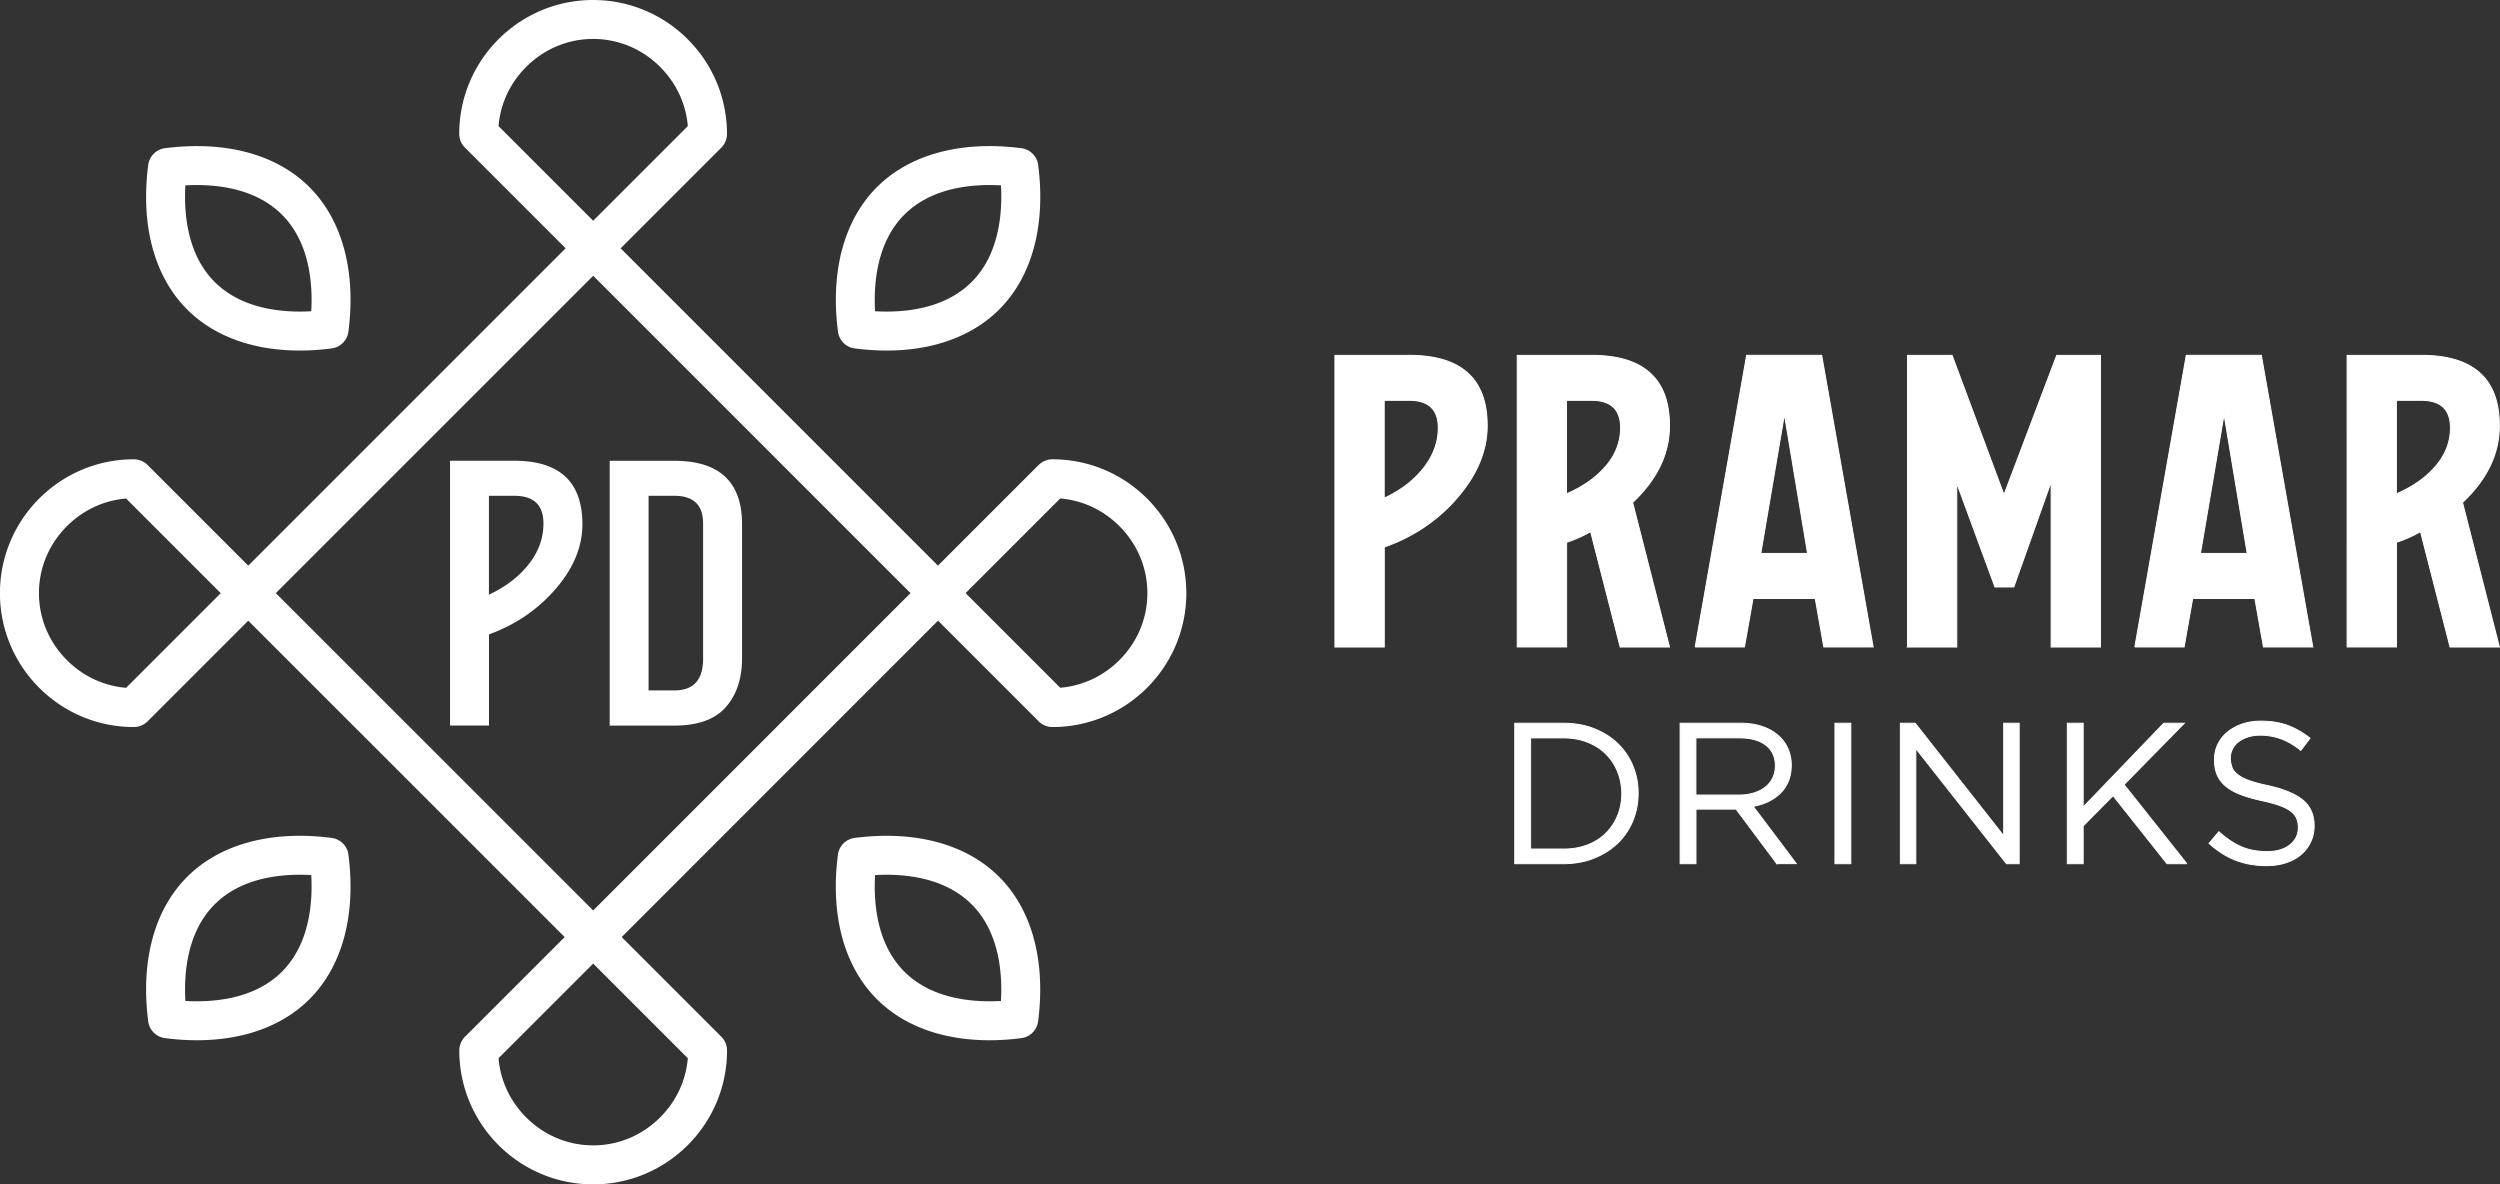
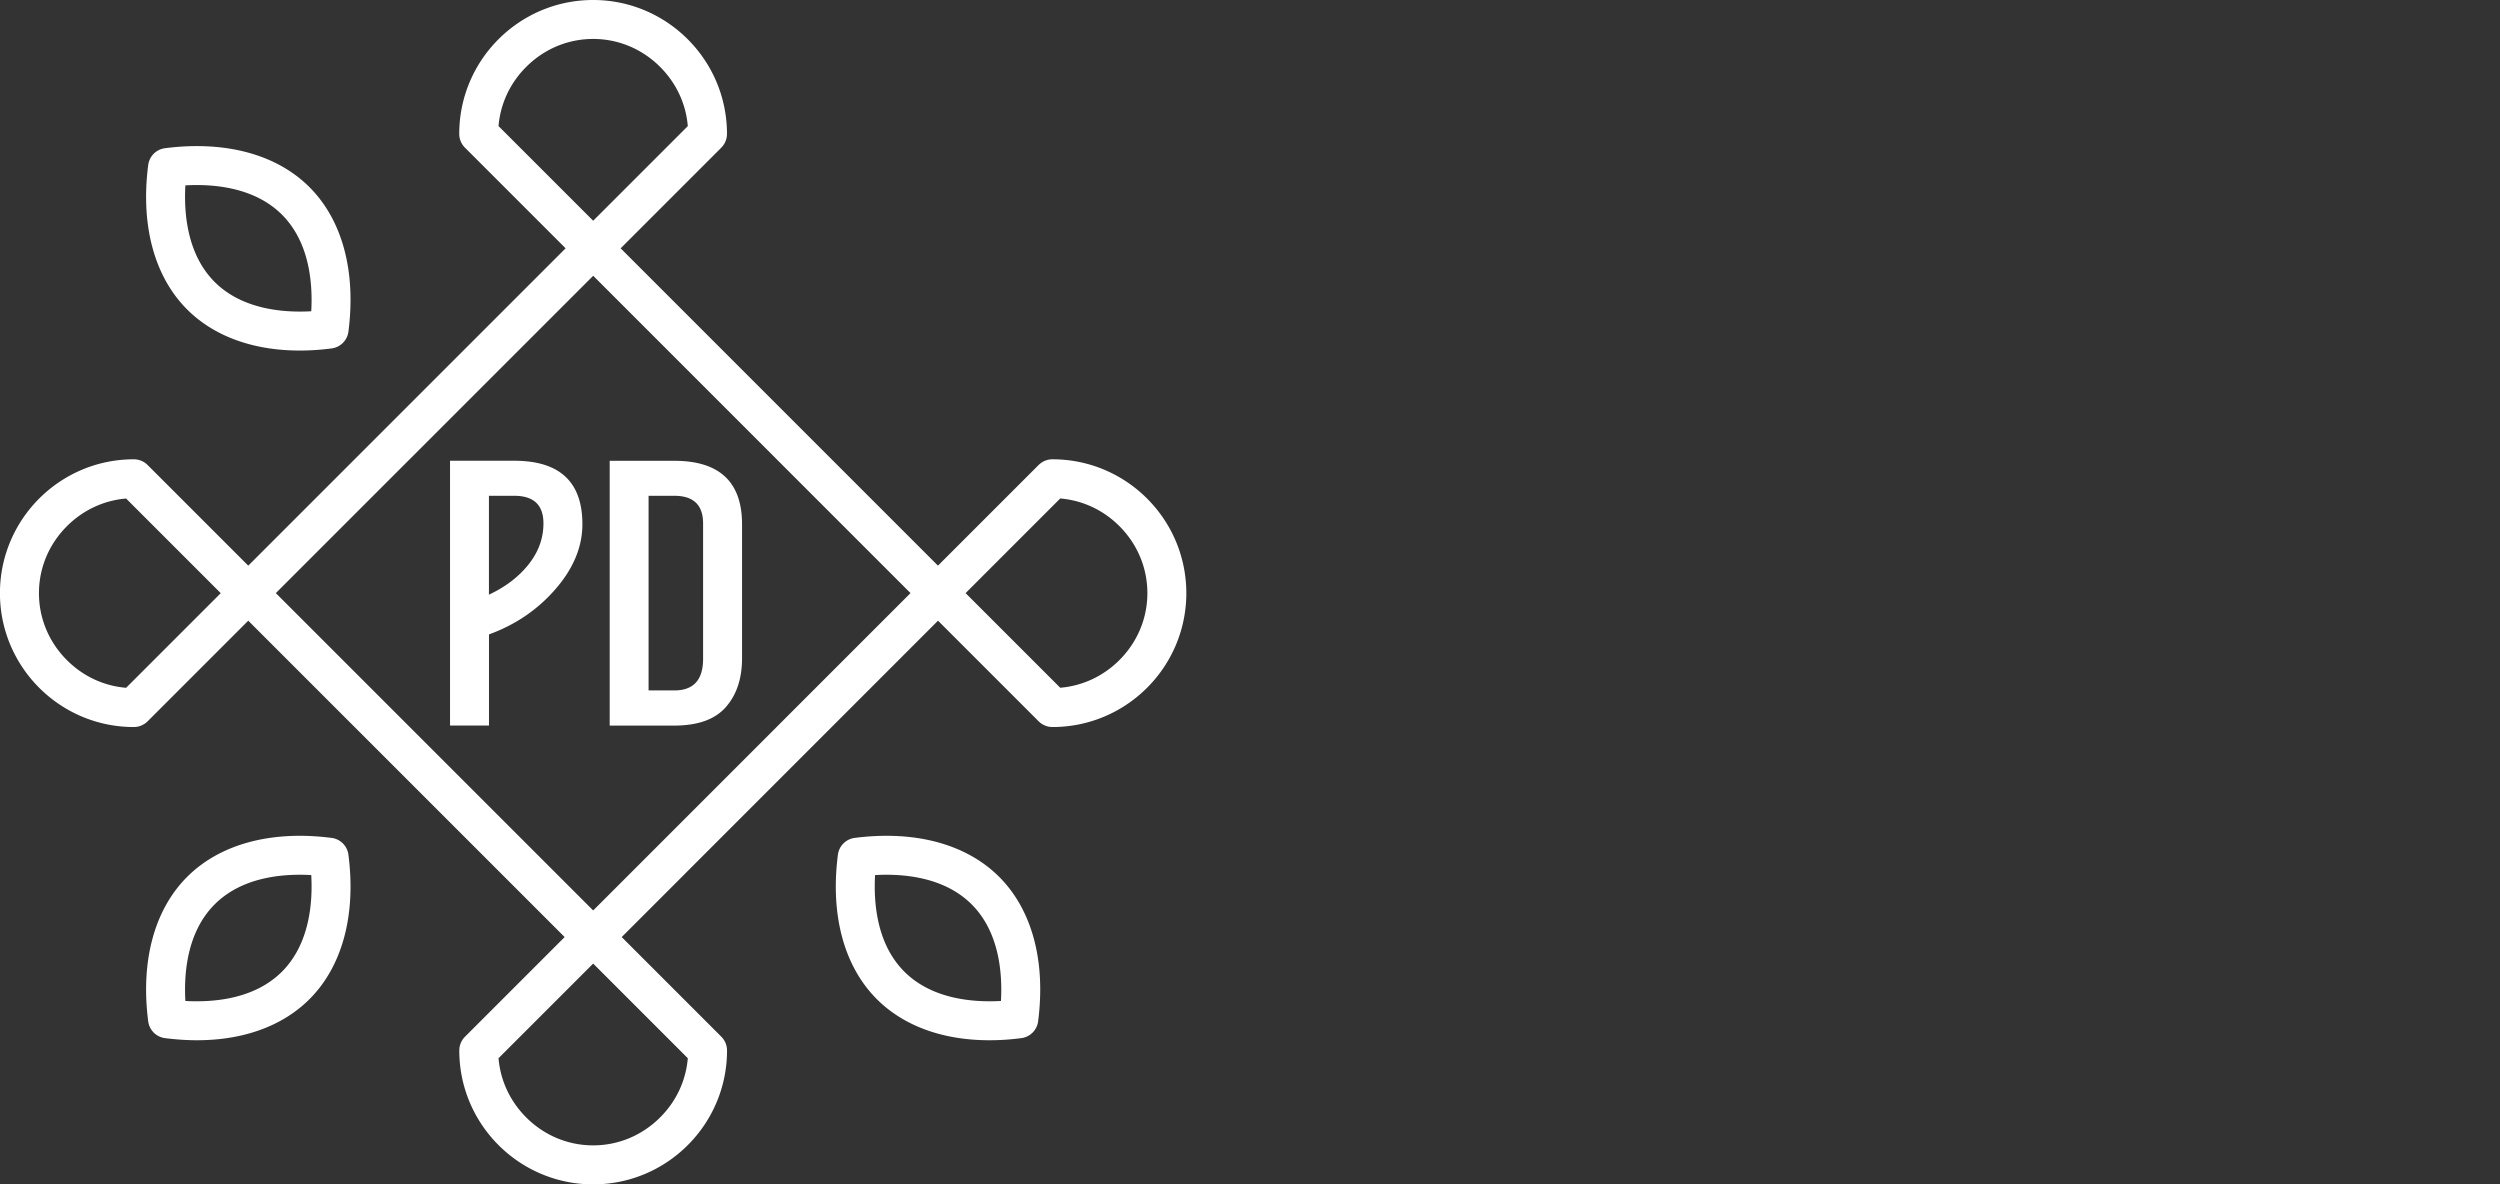
<svg xmlns="http://www.w3.org/2000/svg" id="Capa_2" viewBox="0 0 448.02 212.25">
  <rect x="0" y="0" width="448.02" height="212.25" fill="#333333" stroke="none" />
  <g id="Capa_1-2">
-     <path d="M239.23 115.94V63.68h13.3c9.33 0 13.99 4.2 13.99 12.61 0 4.41-1.74 8.66-5.23 12.76s-7.89 7.1-13.22 8.99v17.91h-8.84zm8.84-26.67c2.97-1.38 5.33-3.19 7.07-5.42 1.74-2.23 2.61-4.62 2.61-7.19 0-3.28-1.74-4.92-5.23-4.92h-4.46v17.52zm23.83 26.67V63.68h13.3c9.33 0 13.99 4.2 13.99 12.61 0 5.02-2.2 9.61-6.61 13.76l6.61 25.9h-8.84l-5.3-20.68c-1.33.77-2.77 1.41-4.3 1.92v18.75h-8.84zm8.84-27.44c2.97-1.28 5.33-2.95 7.07-5 1.74-2.05 2.61-4.33 2.61-6.84 0-3.28-1.74-4.92-5.23-4.92h-4.46V88.5zm23.05 27.44l9.22-52.27h13.45l9.22 52.27h-8.84l-1.54-8.69h-11.14l-1.54 8.69h-8.84zm11.76-16.76h8.38l-4.15-24.9-4.23 24.9zm26.29 16.76V63.68h7.99l9.3 24.98 9.45-24.98h7.84v52.27h-8.84V86.36l-6.69 18.83h-3.38l-6.84-18.6v29.36h-8.84zm40.74 0l9.22-52.27h13.45l9.22 52.27h-8.84l-1.54-8.69h-11.14l-1.54 8.69h-8.84zm11.76-16.76h8.38l-4.15-24.9-4.23 24.9zm26.28 16.76V63.68h13.3c9.33 0 13.99 4.2 13.99 12.61 0 5.02-2.2 9.61-6.61 13.76l6.61 25.9h-8.84l-5.3-20.68c-1.33.77-2.77 1.41-4.3 1.92v18.75h-8.84zm8.84-27.44c2.97-1.28 5.33-2.95 7.07-5 1.74-2.05 2.61-4.33 2.61-6.84 0-3.28-1.74-4.92-5.23-4.92h-4.46V88.5zM292.6 147.14c-.65 1.55-1.56 2.88-2.75 4.01s-2.6 2.01-4.24 2.66c-1.64.65-3.45.97-5.41.97h-8.74v-25.17h8.74c1.97 0 3.77.32 5.41.95 1.64.64 3.06 1.52 4.24 2.64a11.78 11.78 0 0 1 2.75 3.99c.65 1.54.97 3.19.97 4.96s-.32 3.43-.97 4.98zm-2.71-8.83a9.408 9.408 0 0 0-2.09-3.18c-.9-.9-2-1.61-3.29-2.12-1.29-.52-2.73-.77-4.31-.77h-5.9v19.92h5.9c1.58 0 3.02-.25 4.31-.75 1.29-.5 2.39-1.2 3.29-2.1s1.59-1.95 2.09-3.15c.49-1.2.74-2.5.74-3.92s-.25-2.7-.74-3.92zm28.53 16.47l-7.3-9.78h-7.19v9.78h-2.84v-25.17h10.82c1.39 0 2.64.18 3.76.54 1.11.36 2.07.87 2.86 1.53s1.4 1.45 1.83 2.37.65 1.95.65 3.08c0 1.05-.17 2-.5 2.82-.34.83-.81 1.55-1.42 2.16-.61.61-1.34 1.12-2.18 1.53-.84.41-1.75.69-2.73.86l7.73 10.27h-3.49zm-1.95-21.23c-1.13-.88-2.72-1.32-4.76-1.32h-7.79v10.25h7.75c.94 0 1.8-.12 2.59-.36.79-.24 1.48-.58 2.06-1.03.58-.44 1.03-.99 1.35-1.64.32-.65.49-1.38.49-2.2 0-1.59-.57-2.82-1.69-3.7zm15.21-3.94v25.17h-2.84v-25.17h2.84zm27.4 0h2.77v25.17h-2.27l-16.25-20.64v20.64h-2.77v-25.17h2.66l15.86 20.17v-20.17zm32.83 25.17h-3.56l-9.67-12.19-5.36 5.43v6.76h-2.84v-25.17h2.84v15.03l14.45-15.03h3.67l-10.79 11 11.25 14.17zm8.05-17.28c.19.48.54.92 1.04 1.31.5.4 1.2.76 2.09 1.08.89.33 2.03.63 3.42.92 2.8.62 4.87 1.49 6.2 2.59 1.33 1.1 2 2.63 2 4.57 0 1.08-.21 2.07-.64 2.95-.43.89-1.01 1.64-1.76 2.27s-1.65 1.1-2.7 1.44c-1.06.34-2.21.5-3.45.5-2.01 0-3.85-.33-5.52-.97-1.67-.65-3.25-1.66-4.76-3.02l1.76-2.09c1.32 1.2 2.65 2.09 3.99 2.68 1.34.59 2.89.88 4.64.88s3.06-.4 4.08-1.19c1.02-.79 1.53-1.84 1.53-3.13 0-.6-.1-1.13-.29-1.6-.19-.47-.53-.89-1.01-1.28s-1.15-.73-2-1.04-1.94-.61-3.26-.9c-1.44-.31-2.7-.67-3.77-1.08-1.07-.41-1.95-.9-2.65-1.48s-1.21-1.25-1.55-2.02c-.34-.77-.5-1.68-.5-2.74s.2-1.93.61-2.77c.41-.84.98-1.57 1.73-2.18.74-.61 1.62-1.09 2.62-1.44s2.11-.52 3.31-.52c1.85 0 3.46.25 4.84.76s2.71 1.27 4.01 2.29l-1.65 2.19c-1.17-.96-2.36-1.65-3.54-2.08-1.19-.43-2.43-.65-3.72-.65-.82 0-1.55.11-2.21.32-.66.22-1.22.5-1.69.86s-.83.79-1.08 1.3c-.25.5-.38 1.04-.38 1.62s.1 1.14.29 1.62z" fill="#fff" stroke="#fff" stroke-miterlimit="10" stroke-width=".18" />
    <path d="M11.99 94.29c-3.23 3.23-5.01 7.49-5.01 12s1.78 8.77 5.01 12c2.9 2.9 6.63 4.63 10.61 4.96l16.96-16.96L22.6 89.33c-3.99.33-7.72 2.06-10.61 4.96zM123.26 22.6c-.33-3.99-2.06-7.72-4.96-10.61-3.23-3.23-7.49-5.01-12-5.01s-8.77 1.78-12 5.01c-2.9 2.9-4.63 6.62-4.96 10.61l16.96 16.96 16.96-16.96zM89.34 189.65c.33 3.99 2.06 7.72 4.96 10.61 3.23 3.23 7.49 5.01 12 5.01s8.77-1.78 12-5.01c2.9-2.9 4.63-6.63 4.96-10.61l-16.96-16.96-16.96 16.96zm84.79-27.58c-4.89-4.89-12.15-5.54-17.31-5.25-.29 5.16.37 12.42 5.25 17.31 4.89 4.89 12.14 5.54 17.31 5.25.29-5.16-.37-12.42-5.25-17.31zm0-111.55c4.89-4.89 5.54-12.15 5.25-17.31-5.16-.29-12.42.37-17.31 5.25-4.89 4.89-5.54 12.15-5.25 17.31 5.16.29 12.42-.37 17.31-5.25zM38.47 162.07c-4.89 4.89-5.54 12.15-5.25 17.31 5.16.29 12.42-.37 17.31-5.25 4.89-4.89 5.54-12.15 5.25-17.31-5.16-.29-12.42.37-17.31 5.25zm17.31-106.3c.29-5.16-.37-12.42-5.25-17.31-4.89-4.89-12.14-5.54-17.31-5.25-.29 5.16.37 12.42 5.25 17.31 4.89 4.89 12.14 5.54 17.31 5.25zm-6.35 50.53l56.87 56.87 56.87-56.87-56.87-56.87-56.87 56.87zm50.12-.73c-3.21 3.7-7.19 6.41-11.93 8.13v16.33h-6.98V82.58h11.51c8.14 0 12.21 3.79 12.21 11.37 0 4.05-1.6 7.92-4.81 11.62zm9.7-22.99h11.58c8.09 0 12.14 3.79 12.14 11.37v24c0 3.68-.98 6.61-2.93 8.79-1.95 2.19-5.02 3.28-9.21 3.28h-11.58V82.57zm91.36 11.71c-2.9-2.9-6.63-4.63-10.61-4.96l-16.96 16.96L190 123.25c3.99-.33 7.72-2.06 10.61-4.96 3.23-3.23 5.01-7.49 5.01-12s-1.78-8.77-5.01-12z" fill="none" />
    <path d="M126 118.09V93.81c0-3.3-1.72-4.95-5.16-4.95h-4.61v34.89h4.61c3.44 0 5.16-1.88 5.16-5.65zM92.16 88.85h-4.54v17.72c2.98-1.4 5.35-3.21 7.12-5.44 1.77-2.23 2.65-4.68 2.65-7.33 0-3.3-1.74-4.95-5.23-4.95z" fill="none" />
-     <path d="M153.17 62.44c1.96.25 3.87.38 5.72.38 8.32 0 15.35-2.54 20.18-7.36 5.89-5.89 8.37-15.09 6.98-25.89a3.48 3.48 0 0 0-3.01-3.01c-10.8-1.39-20 1.09-25.89 6.98-5.89 5.89-8.37 15.09-6.98 25.89a3.48 3.48 0 0 0 3.01 3.01zm8.9-23.97c4.89-4.89 12.15-5.54 17.31-5.25.29 5.16-.37 12.42-5.25 17.31-4.89 4.89-12.15 5.54-17.31 5.25-.29-5.16.37-12.42 5.25-17.31z" fill="#fff" />
    <path d="M188.6 82.31c-.93 0-1.81.37-2.47 1.02l-18.04 18.04-56.87-56.87 18.04-18.04c.65-.65 1.02-1.54 1.02-2.47C130.28 10.76 119.52 0 106.29 0S82.3 10.76 82.3 23.99c0 .93.37 1.81 1.02 2.47l18.04 18.04-56.87 56.87-18.04-18.04a3.496 3.496 0 0 0-2.47-1.02C10.75 82.31-.01 93.07-.01 106.3s10.76 23.99 23.99 23.99c.93 0 1.81-.37 2.47-1.02l18.04-18.04 56.7 56.7-17.86 17.86c-.65.65-1.02 1.54-1.02 2.47 0 13.23 10.76 23.99 23.99 23.99s23.99-10.76 23.99-23.99c0-.93-.37-1.81-1.02-2.47l-17.86-17.86 56.69-56.7 18.04 18.04c.65.65 1.54 1.02 2.47 1.02 13.23 0 23.99-10.76 23.99-23.99s-10.76-23.99-23.99-23.99zm-166 40.95c-3.99-.33-7.72-2.06-10.61-4.96-3.23-3.23-5.01-7.49-5.01-12s1.78-8.77 5.01-12c2.9-2.9 6.63-4.63 10.61-4.96l16.96 16.96-16.96 16.96zM89.34 22.6c.33-3.99 2.06-7.72 4.96-10.61 3.23-3.23 7.49-5.01 12-5.01s8.77 1.78 12 5.01c2.9 2.9 4.63 6.62 4.96 10.61L106.3 39.56 89.34 22.6zm33.92 167.04c-.33 3.99-2.06 7.72-4.96 10.61-3.23 3.23-7.49 5.01-12 5.01s-8.77-1.78-12-5.01c-2.9-2.9-4.63-6.63-4.96-10.61l16.96-16.96 16.96 16.96zm-16.96-26.48l-56.87-56.87 56.87-56.87 56.87 56.87-56.87 56.87zm94.31-44.87c-2.9 2.9-6.63 4.63-10.61 4.96l-16.96-16.96L190 89.33c3.99.33 7.72 2.06 10.61 4.96 3.23 3.23 5.01 7.49 5.01 12s-1.78 8.77-5.01 12z" fill="#fff" />
    <path d="M53.71 62.82c1.85 0 3.75-.12 5.72-.38a3.48 3.48 0 0 0 3.01-3.01c1.39-10.8-1.09-20-6.98-25.89-5.89-5.89-15.09-8.37-25.89-6.98a3.48 3.48 0 0 0-3.01 3.01c-1.39 10.8 1.09 20 6.98 25.89 4.82 4.82 11.86 7.36 20.17 7.36zm-20.49-29.6c5.16-.29 12.42.37 17.31 5.25 4.89 4.89 5.54 12.15 5.25 17.31-5.16.29-12.42-.37-17.31-5.25-4.88-4.89-5.54-12.15-5.25-17.31zm26.21 116.94c-10.8-1.39-20 1.09-25.89 6.98-5.89 5.89-8.37 15.09-6.98 25.89a3.48 3.48 0 0 0 3.01 3.01c1.96.25 3.87.38 5.72.38 8.32 0 15.35-2.54 20.17-7.36 5.89-5.89 8.37-15.09 6.98-25.89a3.48 3.48 0 0 0-3.01-3.01zm-8.9 23.97c-4.89 4.89-12.15 5.54-17.31 5.25-.29-5.16.37-12.42 5.25-17.31 4.89-4.89 12.14-5.54 17.31-5.25.29 5.16-.37 12.42-5.25 17.31zm128.53-16.99c-5.89-5.89-15.09-8.37-25.89-6.98a3.48 3.48 0 0 0-3.01 3.01c-1.39 10.8 1.09 20 6.98 25.89 4.82 4.82 11.86 7.36 20.17 7.36 1.85 0 3.76-.12 5.72-.38a3.48 3.48 0 0 0 3.01-3.01c1.39-10.8-1.09-20-6.98-25.89zm.32 22.24c-5.16.29-12.42-.37-17.31-5.25-4.89-4.89-5.54-12.15-5.25-17.31 5.16-.29 12.42.37 17.31 5.25 4.89 4.89 5.54 12.15 5.25 17.31zM92.16 82.57H80.65v47.45h6.98v-16.33c4.74-1.72 8.72-4.43 11.93-8.13 3.21-3.7 4.81-7.57 4.81-11.62 0-7.58-4.07-11.37-12.21-11.37zm2.58 18.56c-1.77 2.23-4.14 4.05-7.12 5.44V88.85h4.54c3.49 0 5.23 1.65 5.23 4.95 0 2.65-.88 5.09-2.65 7.33zm35.31 25.61c1.95-2.19 2.93-5.12 2.93-8.79v-24c0-7.58-4.05-11.37-12.14-11.37h-11.58v47.45h11.58c4.19 0 7.26-1.09 9.21-3.28zm-13.82-37.89h4.61c3.44 0 5.16 1.65 5.16 4.95v24.28c0 3.77-1.72 5.65-5.16 5.65h-4.61V88.84z" fill="#fff" />
  </g>
</svg>